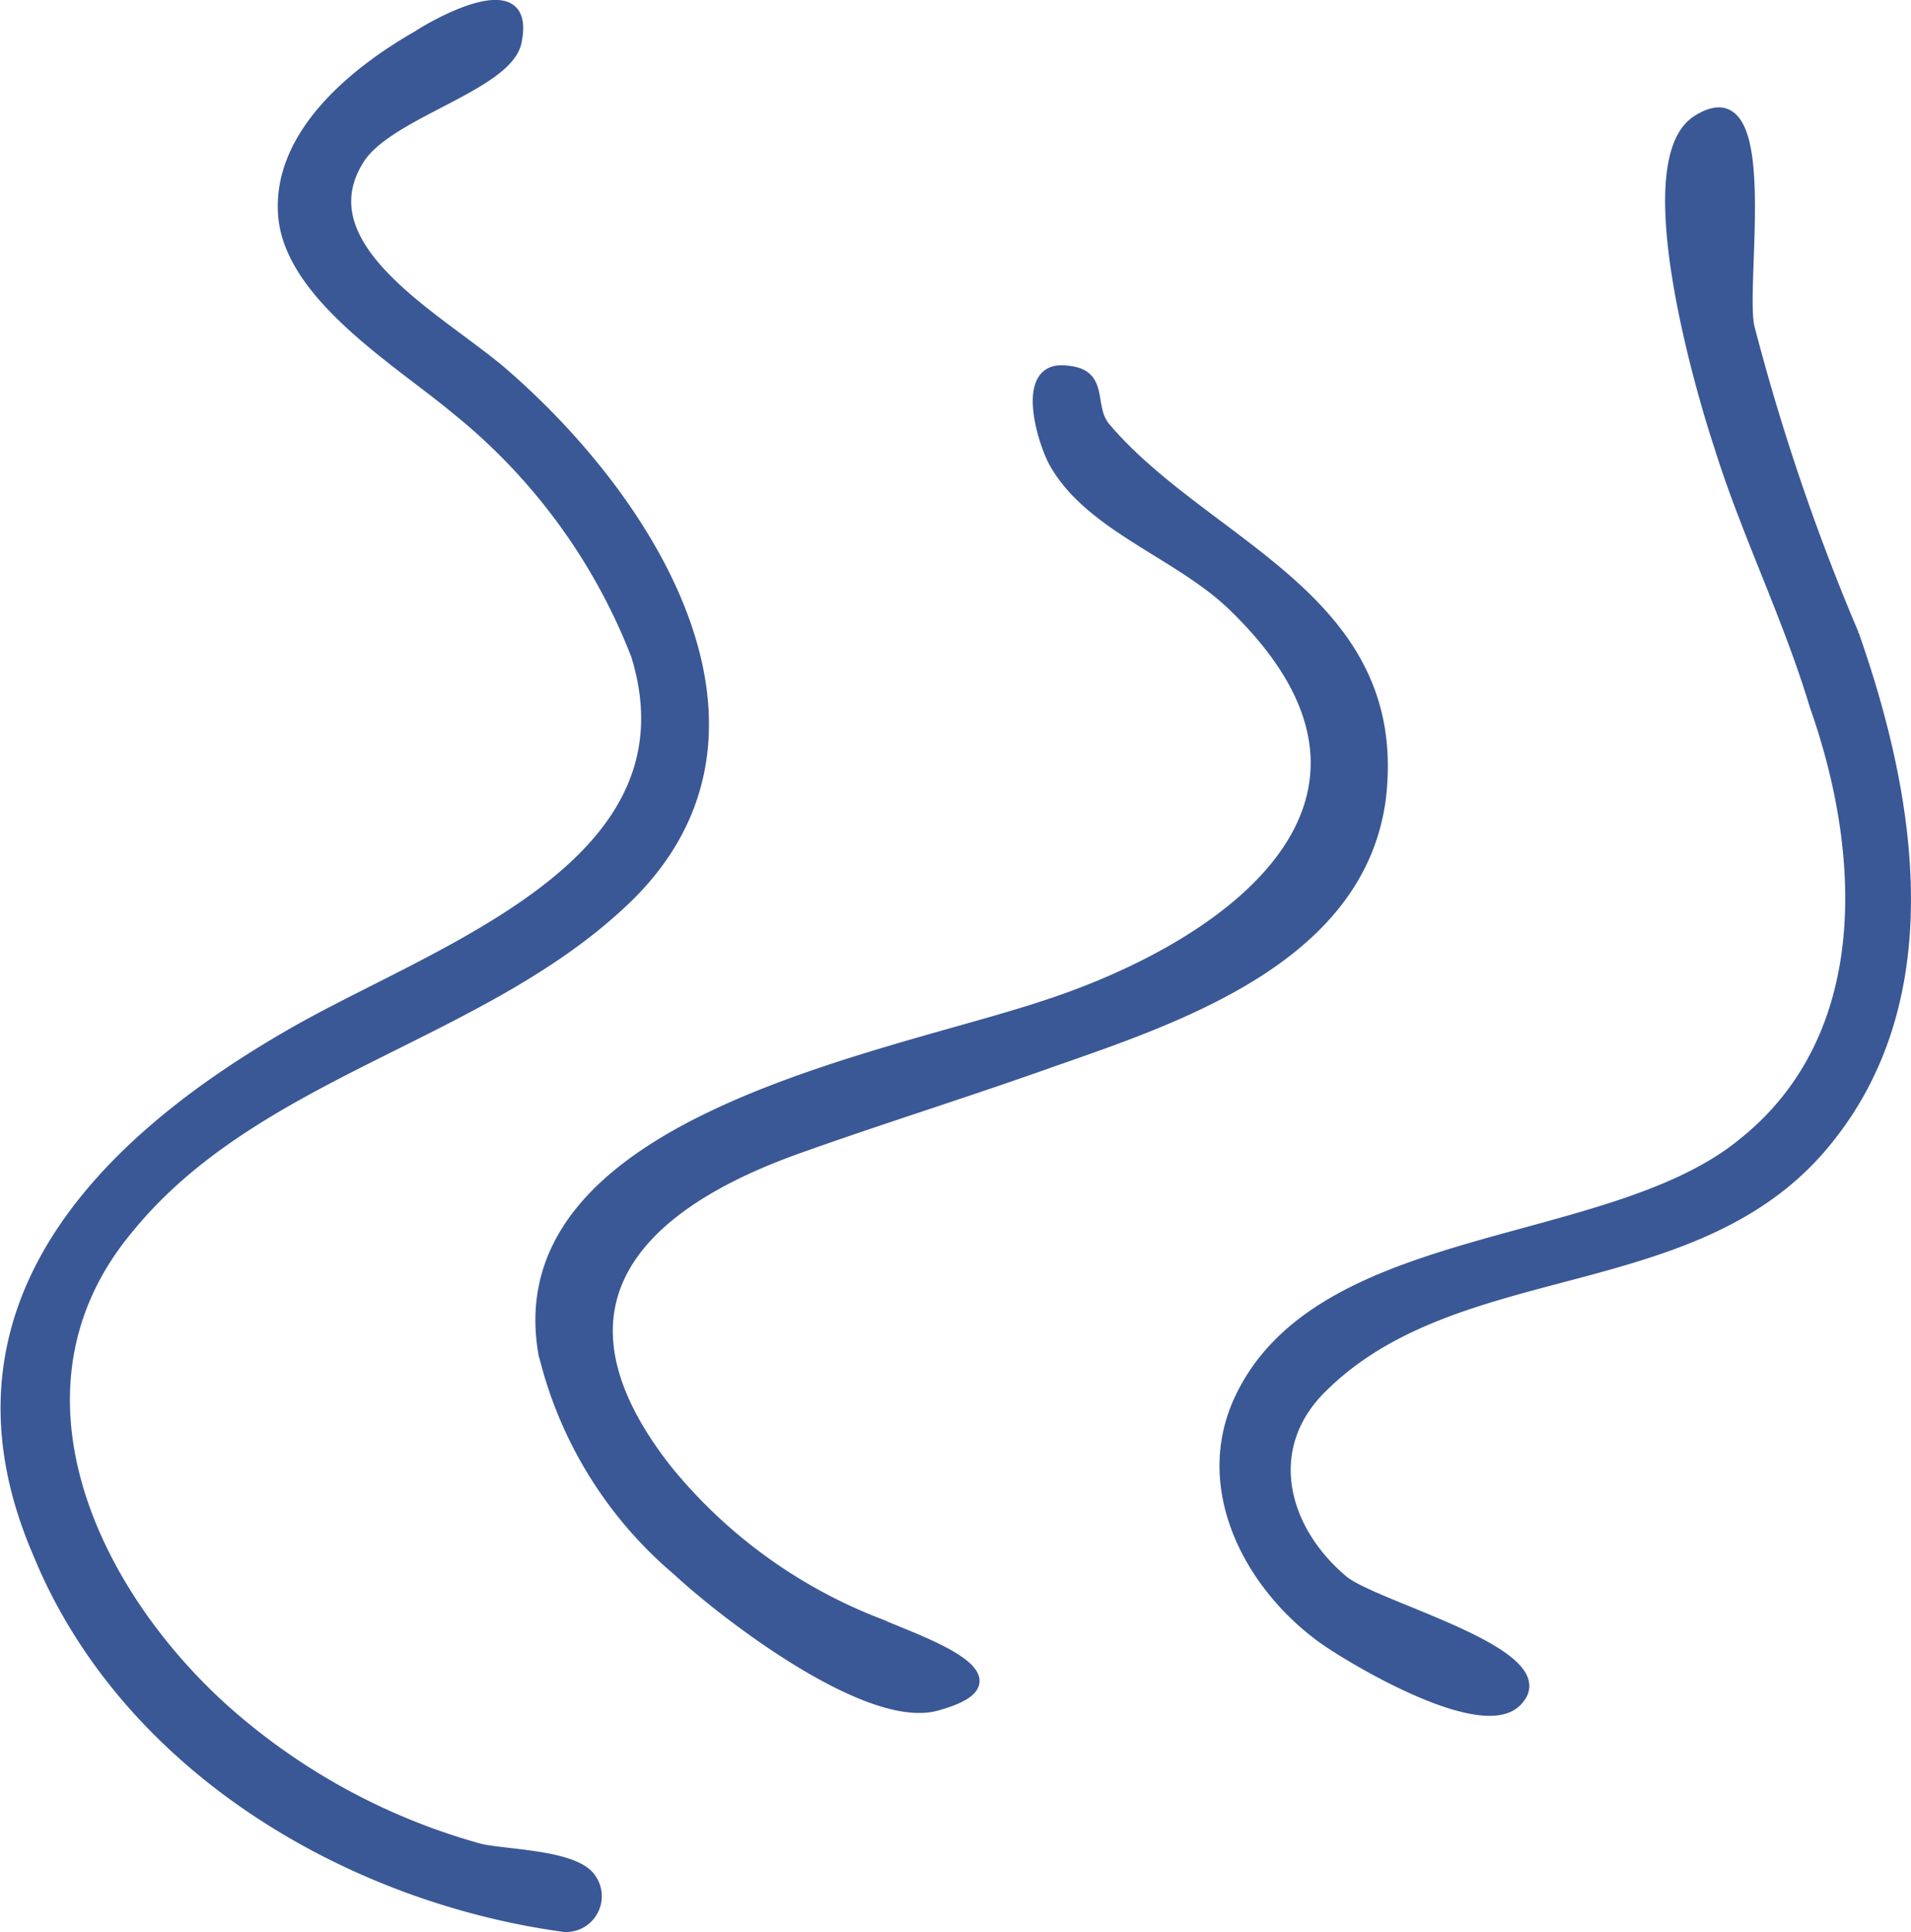
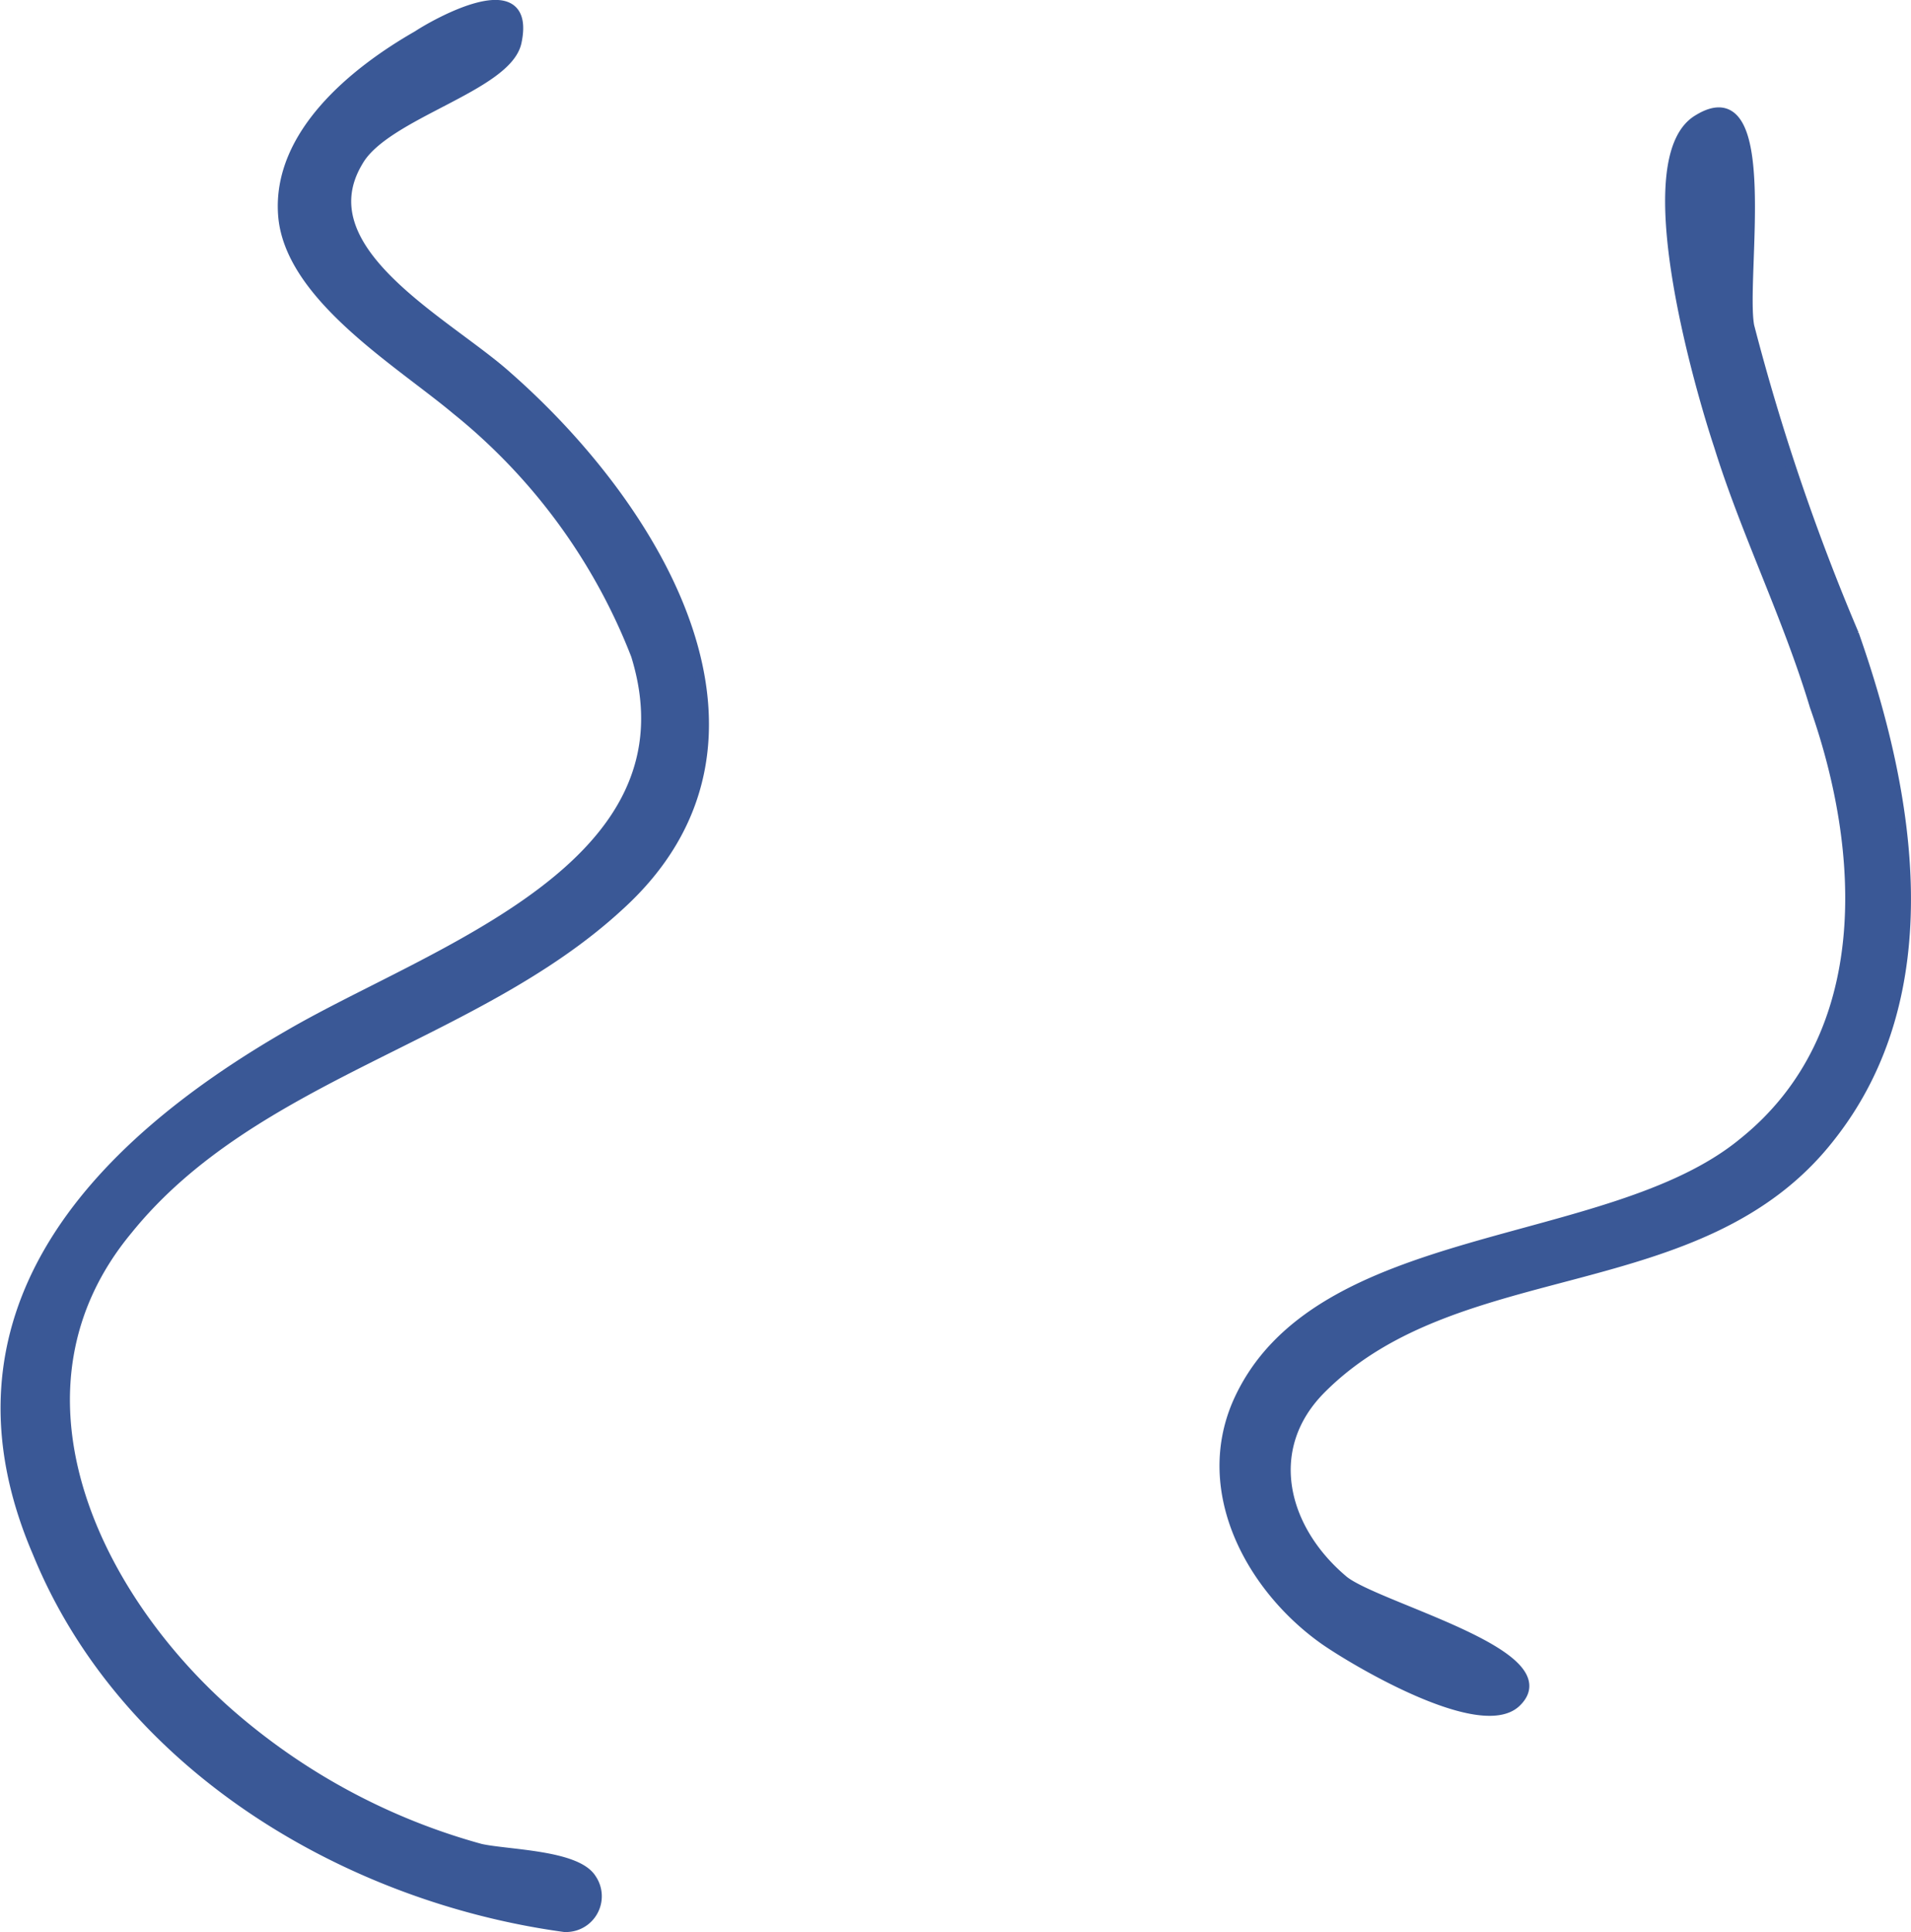
<svg xmlns="http://www.w3.org/2000/svg" viewBox="0 0 36.965 37.369">
  <defs>
    <style>.a{fill:#3a5896;stroke:#3a5896;stroke-width:0.2px;}</style>
  </defs>
  <g transform="translate(-1906.883 432.87)">
    <path class="a" d="M134.633,42.34a.592.592,0,0,0,.521-.926c-.289-.463-1.62-.463-2.141-.579a12.363,12.363,0,0,1-4.919-2.662c-2.6-2.315-4.456-6.25-1.91-9.317,2.43-3.009,6.713-3.7,9.49-6.25,3.53-3.183.752-7.7-2.141-10.242-1.157-1.042-3.935-2.43-2.893-4.166.521-.926,2.893-1.447,3.067-2.315.289-1.389-1.562-.347-1.91-.116-1.215.694-2.72,1.91-2.6,3.472S131.45,12.076,132.55,13a11.384,11.384,0,0,1,3.472,4.745c1.273,4.109-3.935,5.729-6.713,7.349-3.819,2.2-6.828,5.439-4.861,10.011C126.126,39.216,130.409,41.762,134.633,42.34Z" transform="translate(1783.166 -437.946)" />
-     <path class="a" d="M151.482,29.663c-3.125,1.042-10.474,2.257-9.722,6.713a7.932,7.932,0,0,0,2.6,4.224c.868.81,3.7,3.009,5.034,2.6,1.852-.521-.463-1.273-1.1-1.562a9.846,9.846,0,0,1-4.109-2.951c-2.488-3.125-.752-5.092,2.488-6.25,1.62-.579,3.3-1.1,4.919-1.678,2.488-.868,5.96-2.025,6.365-5.092.463-3.877-3.356-4.861-5.324-7.175-.347-.405,0-1.042-.752-1.1-.926-.116-.463,1.389-.231,1.794.694,1.215,2.373,1.736,3.414,2.72C158.947,25.612,155.186,28.448,151.482,29.663Z" transform="translate(1775.633 -443.092)" />
    <path class="a" d="M174.6,28.69c-2.6,2.141-8.275,1.62-9.779,5.034-.752,1.736.289,3.588,1.678,4.571.579.405,3.009,1.852,3.7,1.215.984-.926-2.778-1.852-3.356-2.373-1.157-.984-1.562-2.546-.405-3.7,2.662-2.662,7.349-1.678,9.837-4.861,2.2-2.778,1.562-6.6.463-9.722a42.509,42.509,0,0,1-2.025-5.96c-.174-.926.521-4.919-.984-3.993-1.273.752.058,5.266.405,6.307.521,1.678,1.331,3.3,1.852,5.034C176.969,23.019,177.2,26.607,174.6,28.69Z" transform="translate(1766.003 -439.456)" />
  </g>
</svg>